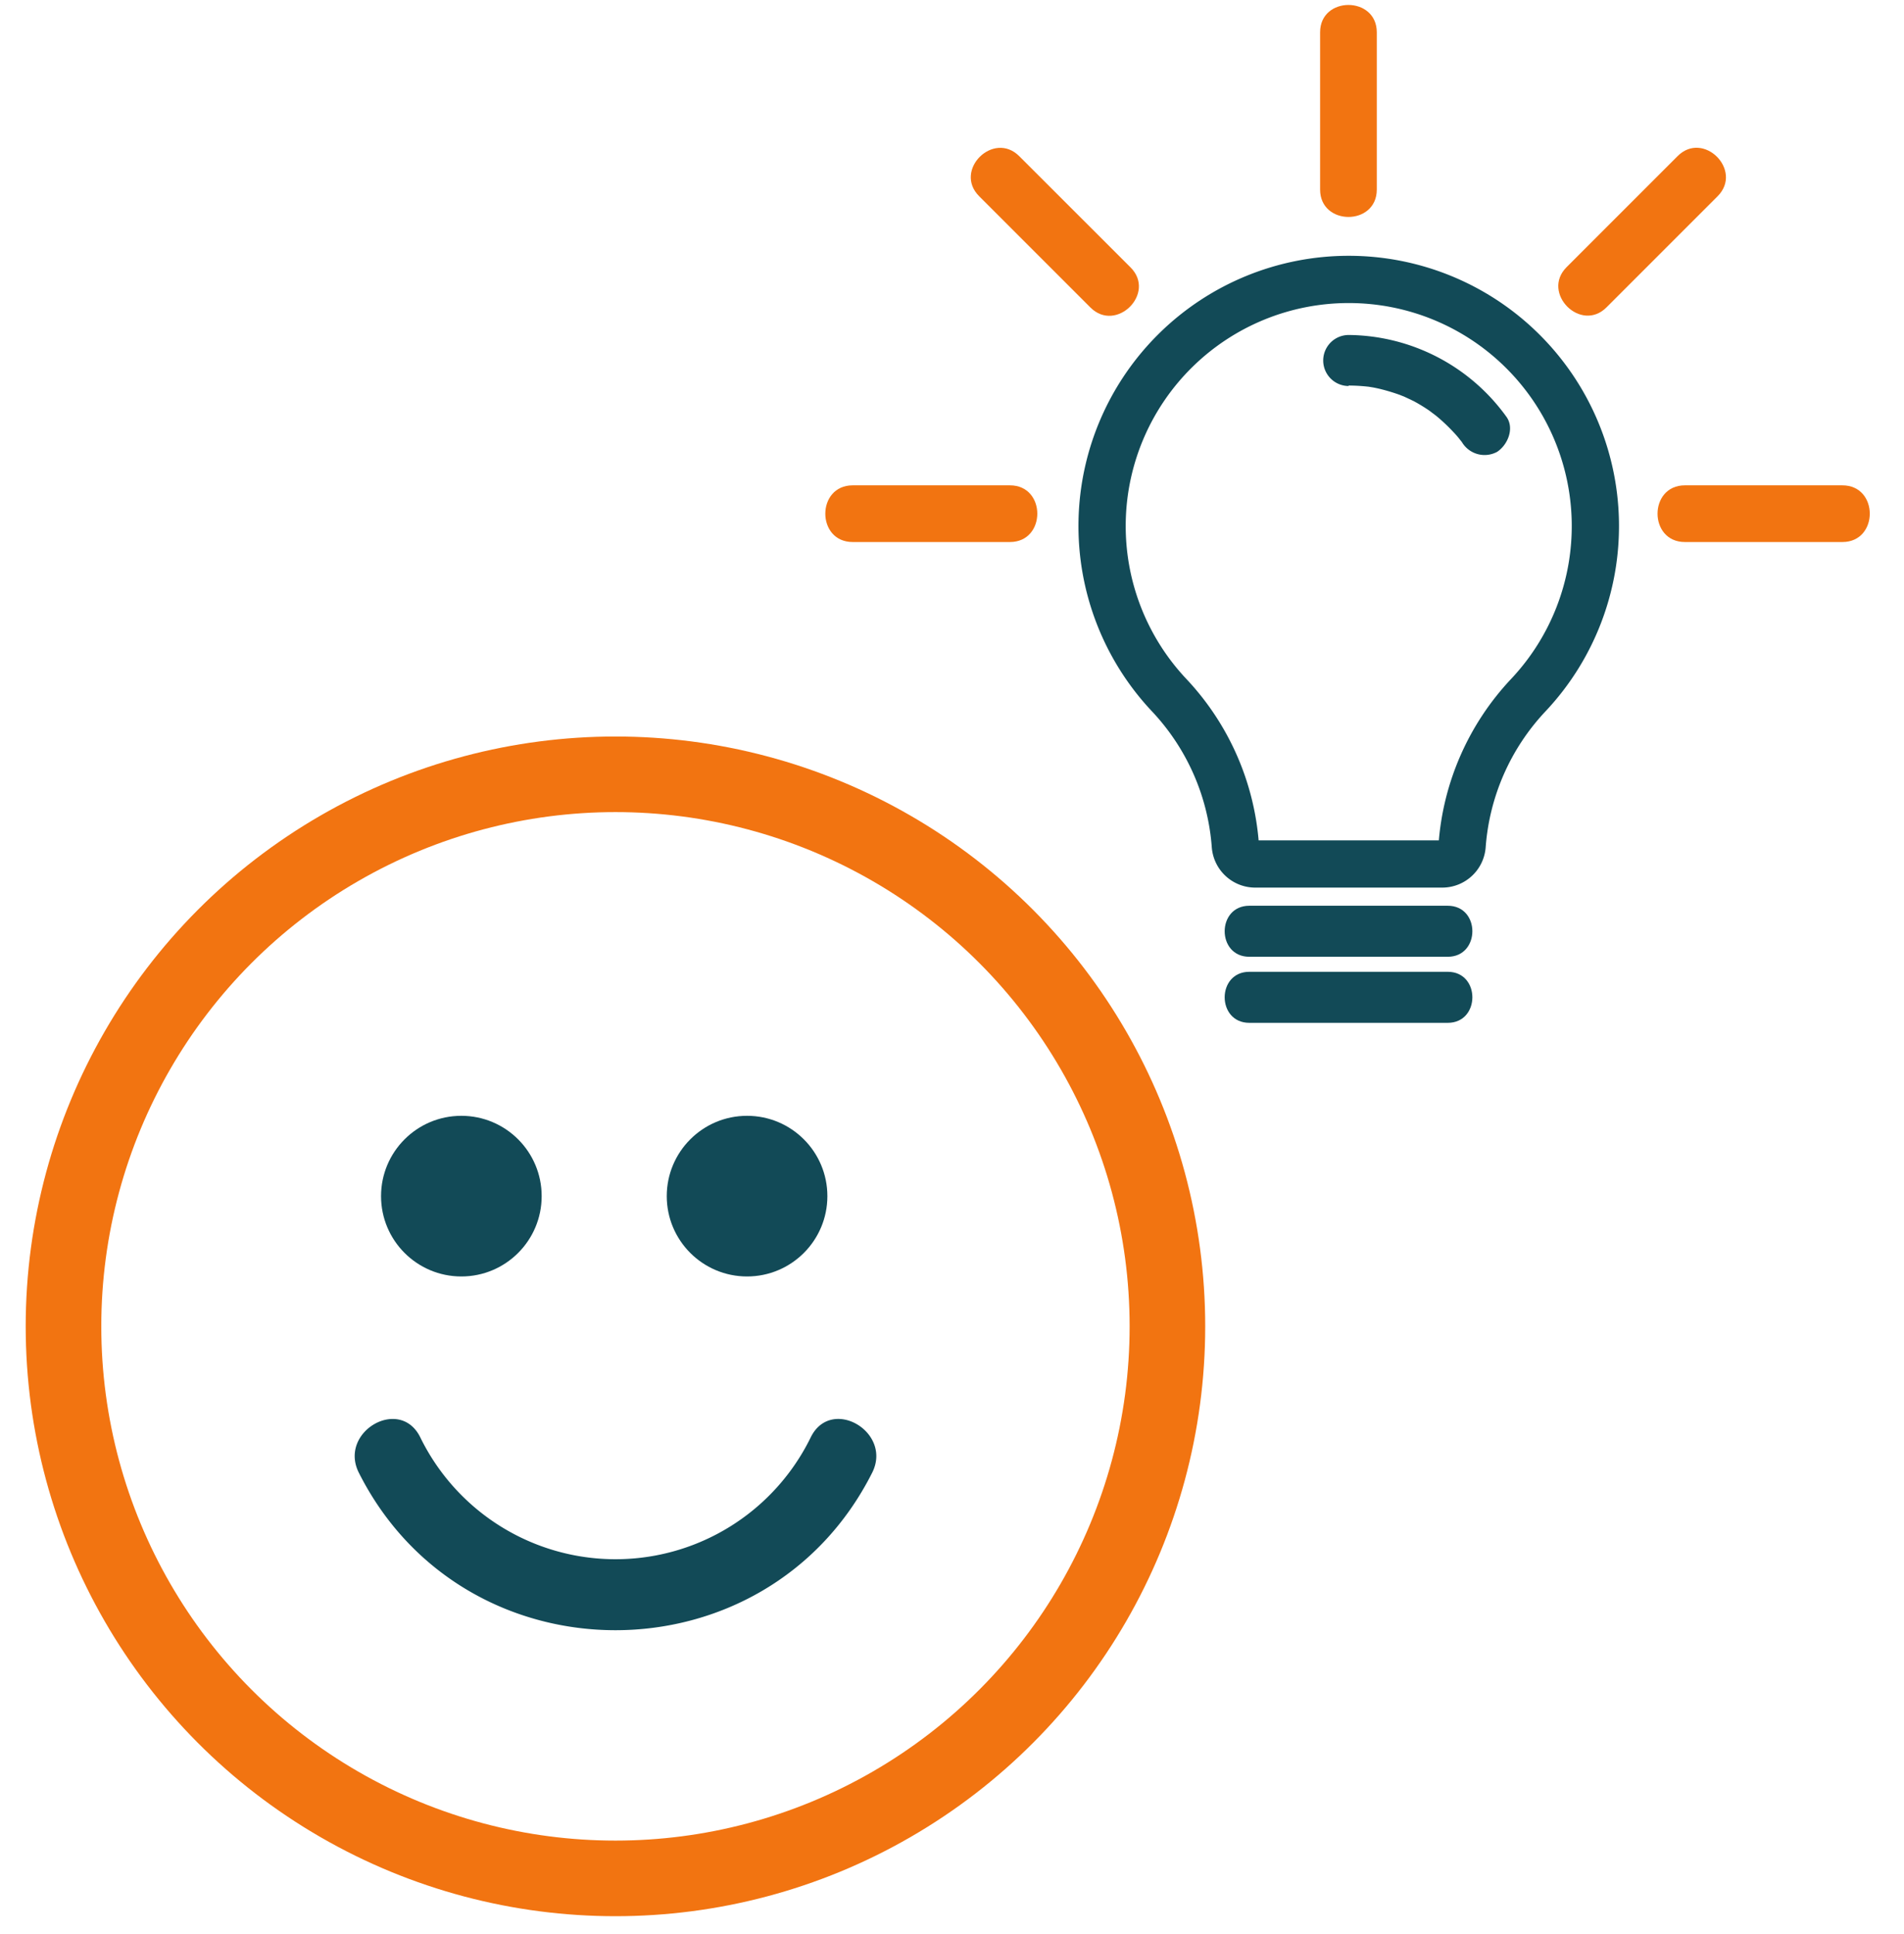
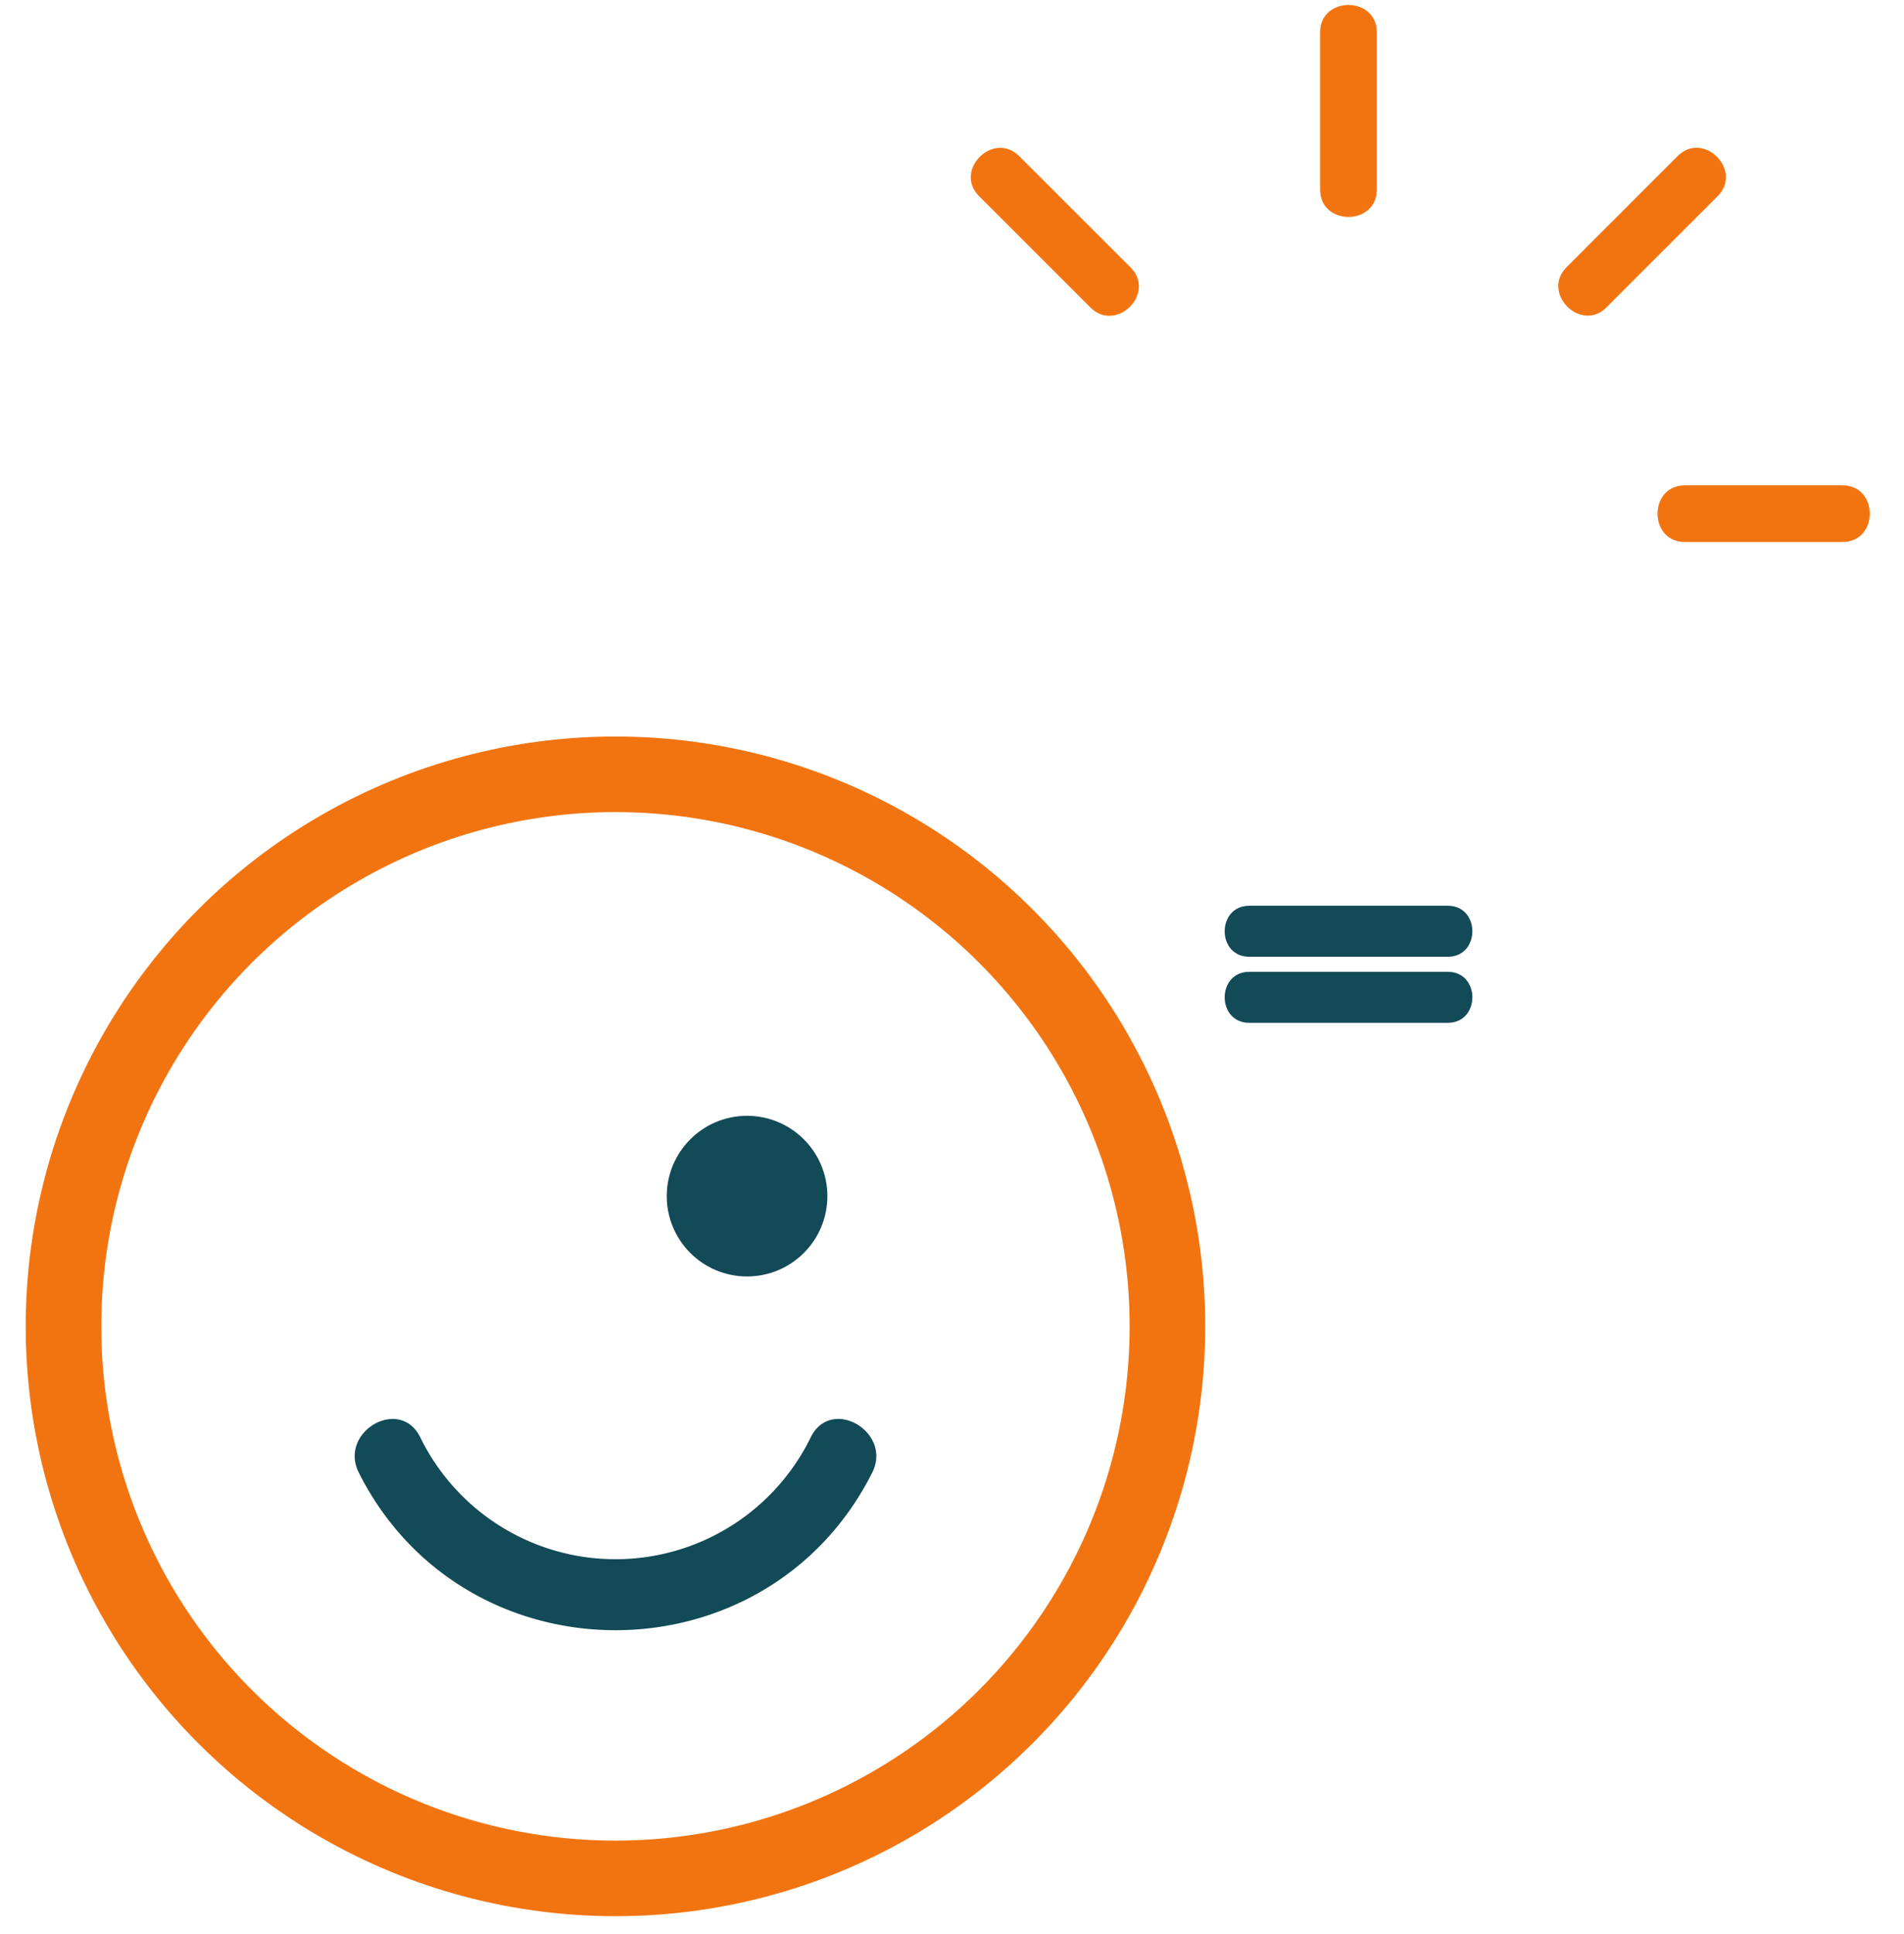
<svg xmlns="http://www.w3.org/2000/svg" id="Layer_2" data-name="Layer 2" viewBox="0 0 201.52 204.65">
  <defs>
    <style>.cls-1{fill:#124a57;}.cls-2,.cls-3{fill:none;stroke-miterlimit:10;}.cls-2{stroke:#f27411;stroke-width:8px;}.cls-3{stroke:#124a57;stroke-width:5px;}.cls-4{fill:#f27411;}</style>
  </defs>
  <path class="cls-1" d="M85.83,152.06a23,23,0,0,1-41.37,0c-2.18-4.31-8.65-.52-6.48,3.79,11.19,22.22,43.13,22.22,54.33,0,2.17-4.3-4.3-8.11-6.48-3.79Z" />
  <circle class="cls-2" cx="65.14" cy="140.36" r="58.42" />
-   <circle class="cls-1" cx="48.83" cy="126.58" r="8.5" />
  <circle class="cls-1" cx="79.07" cy="126.58" r="8.5" />
-   <path class="cls-3" d="M142.72,91.43h9.92a2.11,2.11,0,0,0,2.11-1.94,26,26,0,0,1,7-15.92,26.1,26.1,0,0,0-19-44h0a26.1,26.1,0,0,0-19,44,26,26,0,0,1,7,15.92,2.11,2.11,0,0,0,2.11,1.94Z" />
  <path class="cls-1" d="M132.23,101.25h21c3.47,0,3.48-5.4,0-5.4h-21c-3.48,0-3.48,5.4,0,5.4Z" />
  <path class="cls-1" d="M132.23,108.24h21c3.47,0,3.48-5.4,0-5.4h-21c-3.48,0-3.48,5.4,0,5.4Z" />
  <path class="cls-4" d="M177.55,16.53,165.81,28.27c-2.73,2.73,1.51,7,4.24,4.24l11.74-11.74c2.74-2.74-1.51-7-4.24-4.24Z" />
  <path class="cls-4" d="M103.64,20.77l11.77,11.77c2.73,2.73,7-1.51,4.24-4.25L107.88,16.53c-2.73-2.74-7,1.5-4.24,4.24Z" />
  <path class="cls-4" d="M139.72,3.42V20.06c0,3.86,6,3.87,6,0V3.42c0-3.86-6-3.86-6,0Z" />
  <path class="cls-4" d="M195,51.36H178.33c-3.86,0-3.86,6,0,6H195c3.86,0,3.87-6,0-6Z" />
-   <path class="cls-4" d="M106.89,51.36H90.25c-3.86,0-3.87,6,0,6h16.64c3.86,0,3.87-6,0-6Z" />
-   <path class="cls-1" d="M142.72,40.8a19.34,19.34,0,0,1,2,.11c.71.07-.35-.07.05,0l.55.09c.32.06.64.13.95.21q.94.24,1.86.57l.5.2c-.2-.08-.33-.15,0,0s.64.3,1,.47a18.1,18.1,0,0,1,1.64,1L152,44c.33.23-.48-.4,0,0l.32.27a19,19,0,0,1,1.45,1.39c.22.23.43.46.63.71s.17.22.27.32c-.43-.49,0,0,.08.13a2.79,2.79,0,0,0,3.7,1c1.12-.73,1.86-2.48,1-3.7a20.79,20.79,0,0,0-16.7-8.67,2.7,2.7,0,1,0,0,5.4Z" />
</svg>